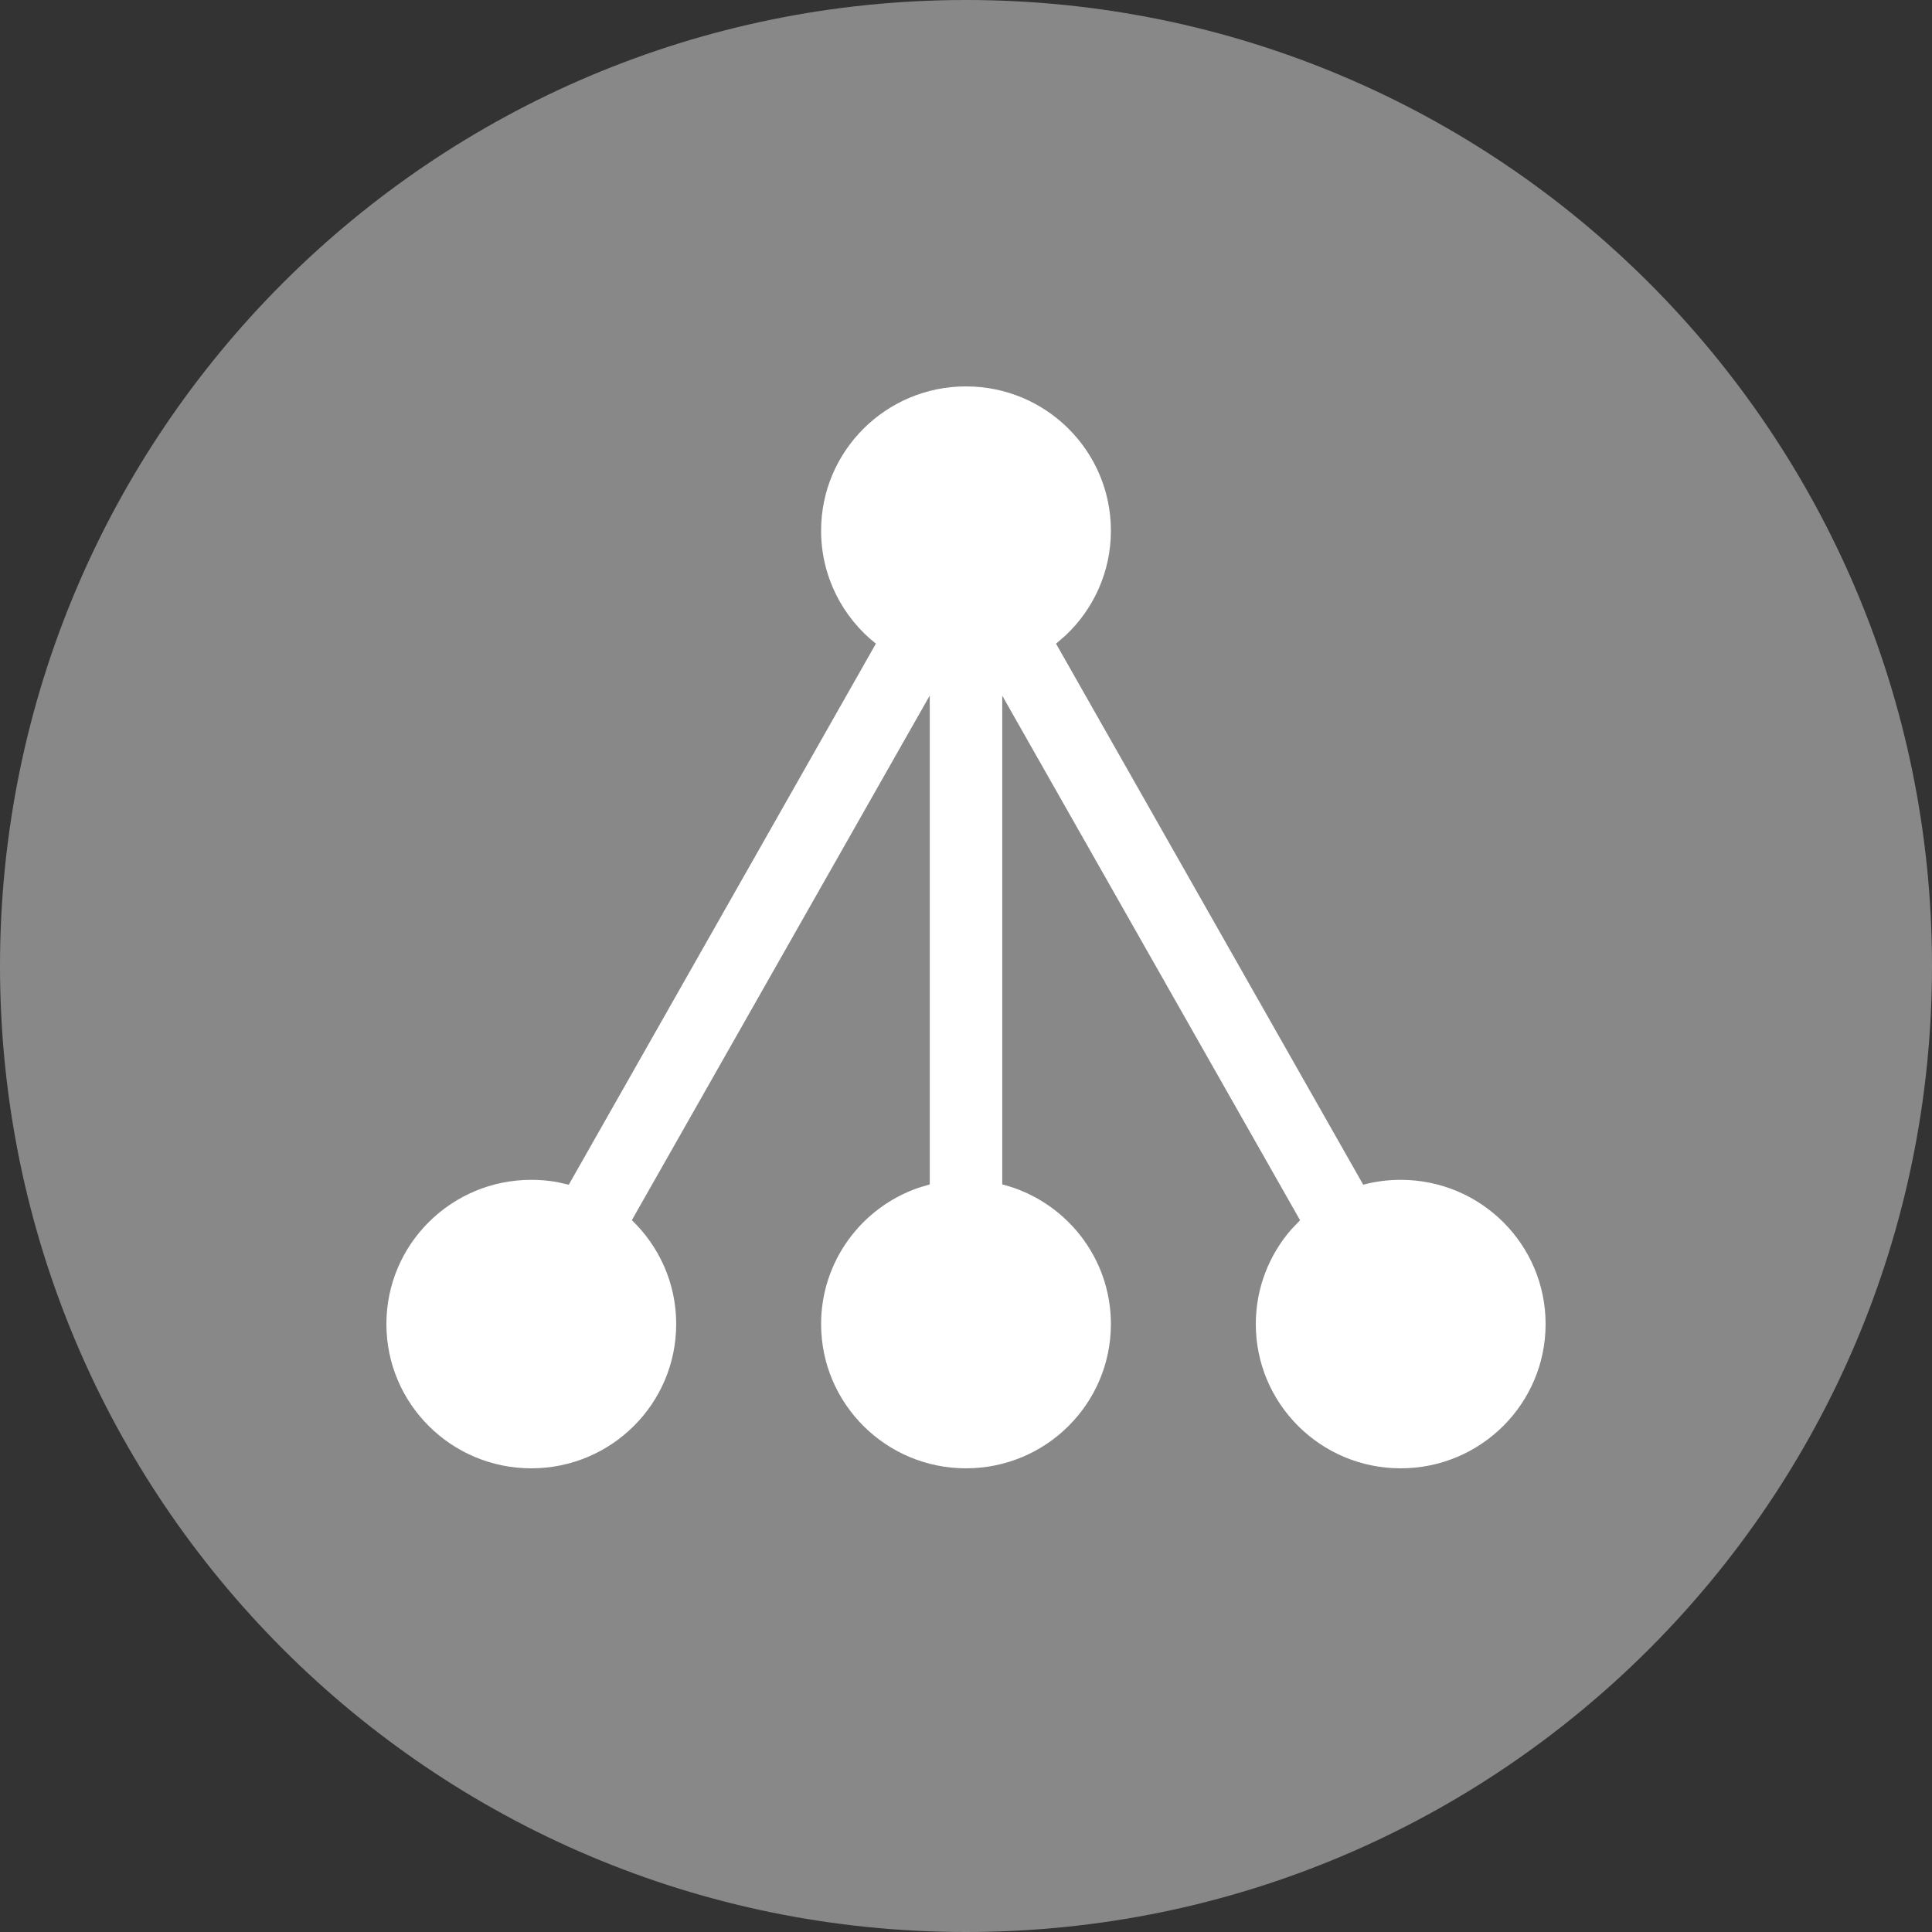
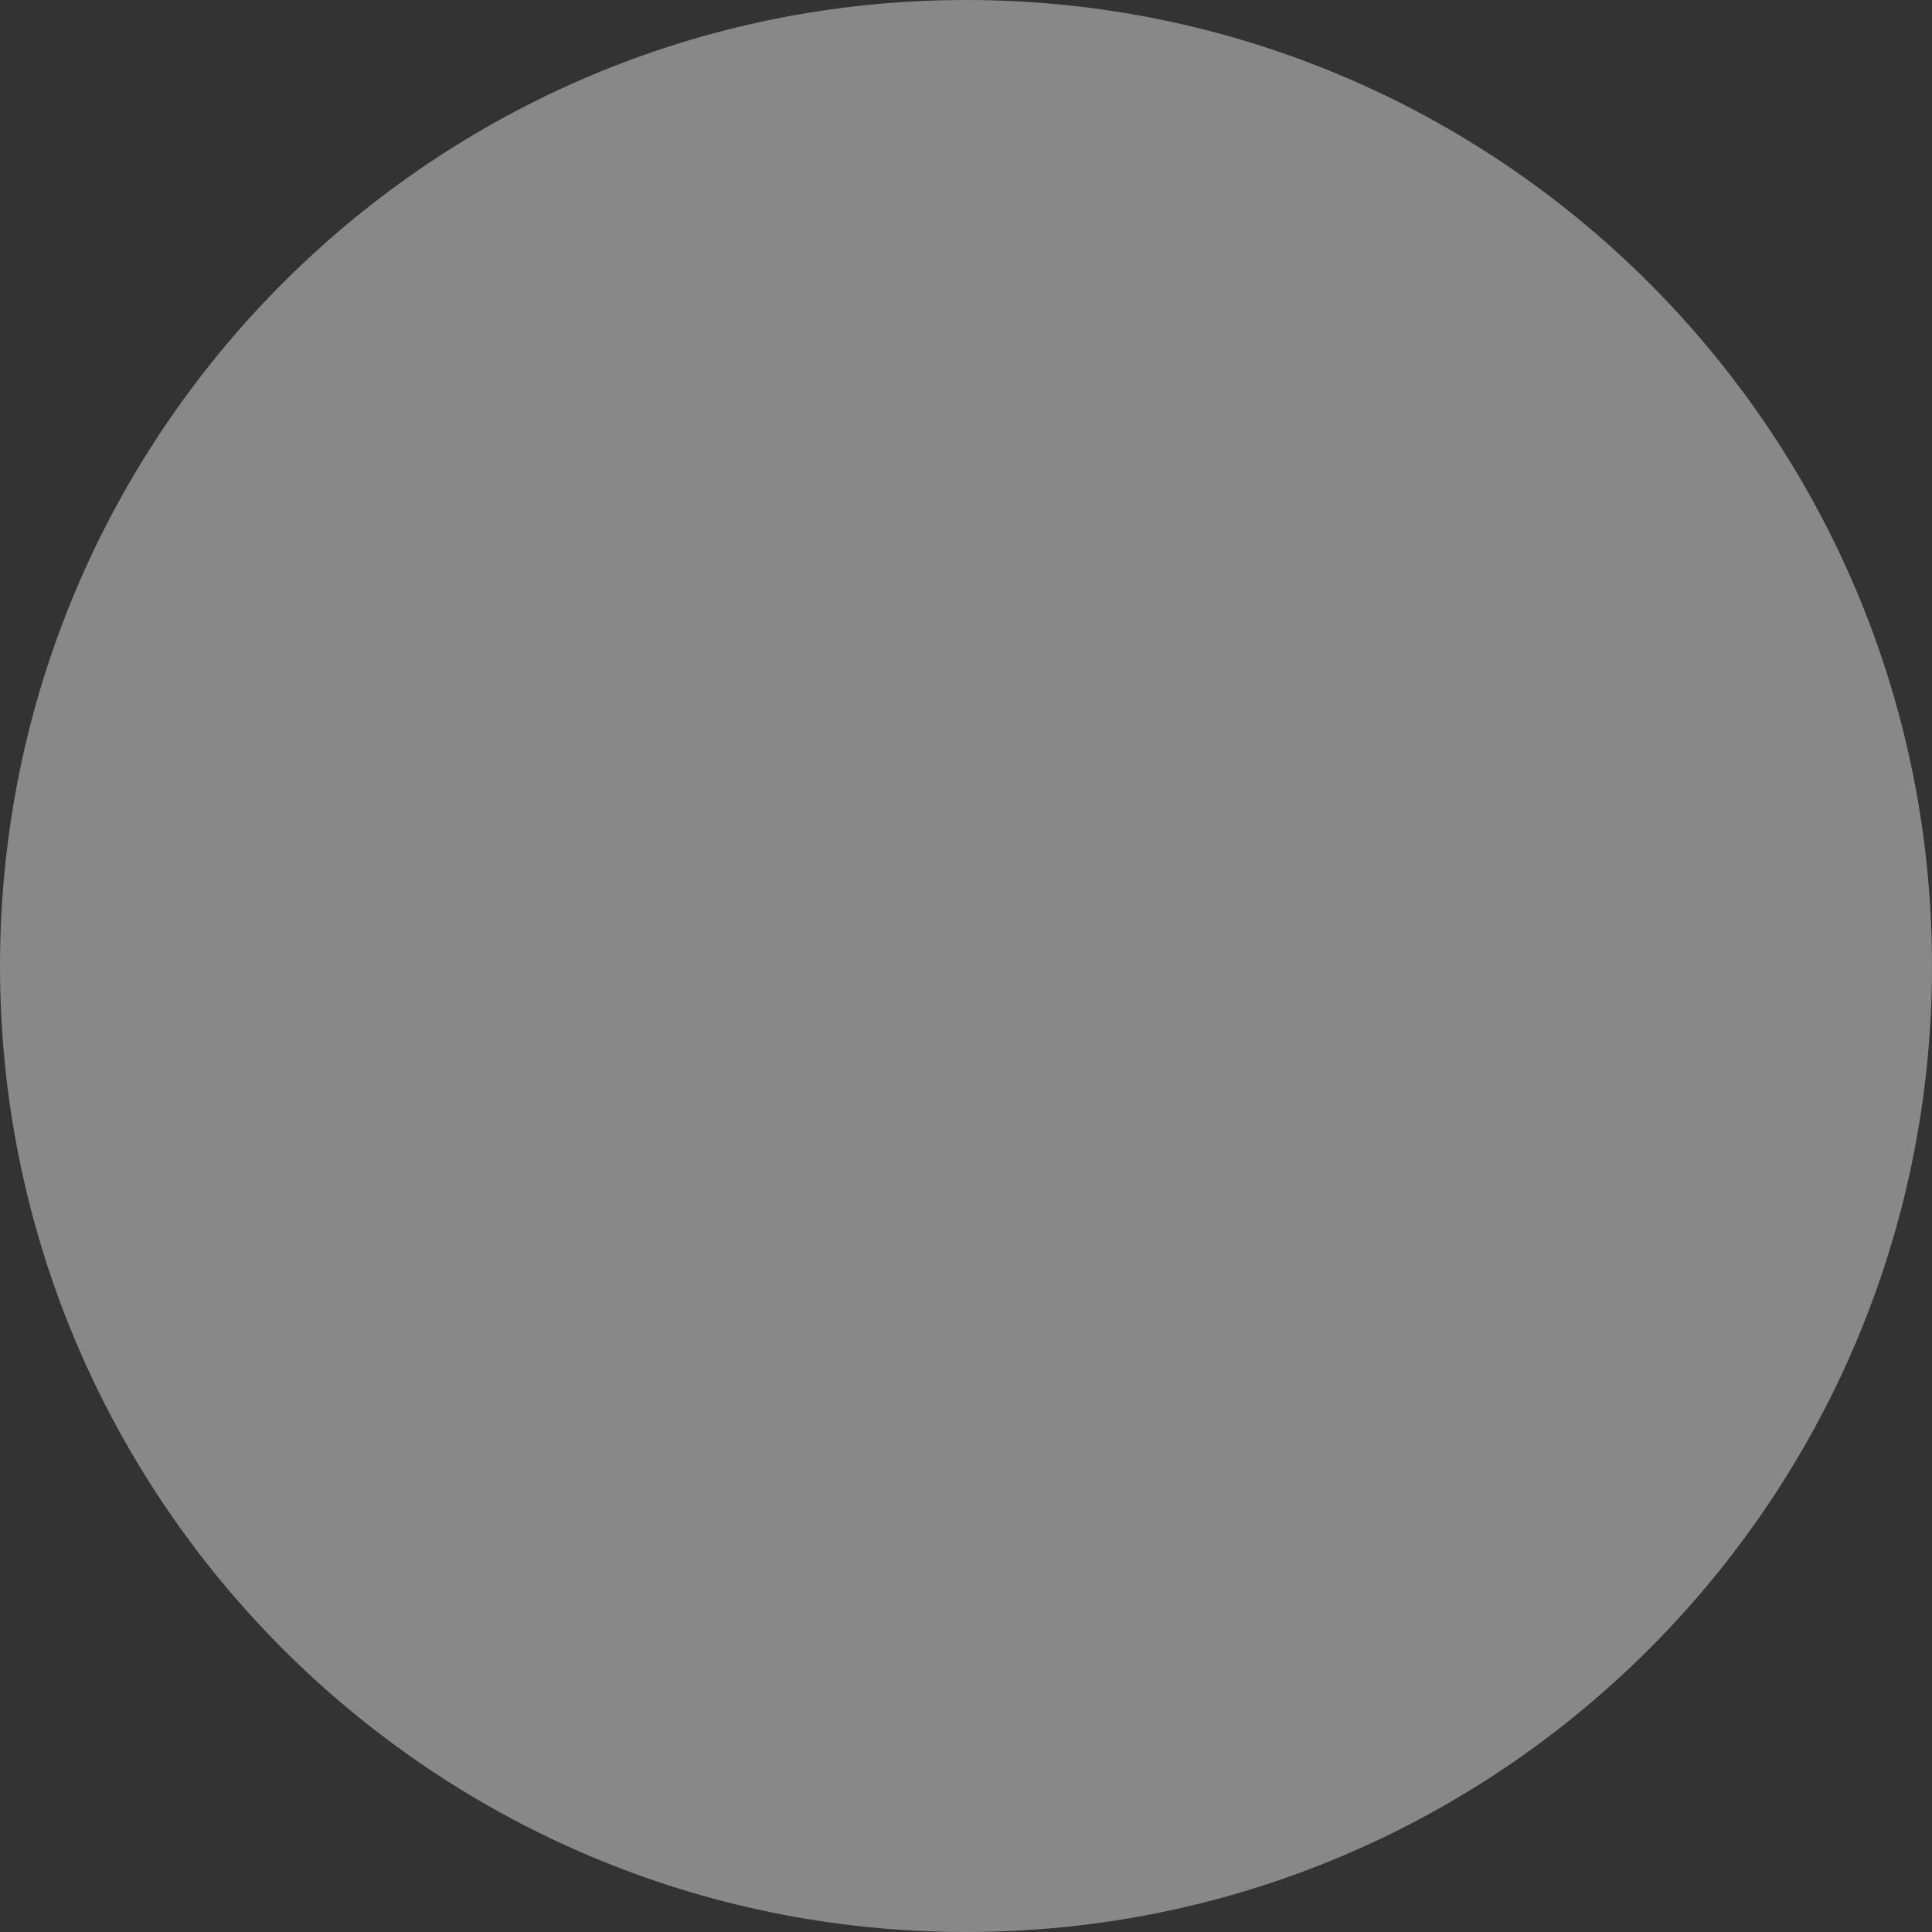
<svg xmlns="http://www.w3.org/2000/svg" width="25px" height="25px" viewBox="0 0 25 25" version="1.1">
  <rect x="0" y="0" width="25" height="25" fill="#333333" stroke="none" />
  <title>manyToOne_large</title>
  <g id="manyToOne_large" stroke="none" stroke-width="1" fill="none" fill-rule="evenodd">
    <path d="M12.5,25 C19.404,25 25,19.404 25,12.5 C25,5.596 19.404,0 12.5,0 C5.596,0 0,5.596 0,12.5 C0,19.404 5.596,25 12.5,25 Z" id="Path" fill="#888888" />
-     <path d="M18.125,19 C17.089,19 16.25,18.164 16.25,17.133 C16.25,16.665 16.424,16.236 16.71,15.908 L16.823,15.79 L12.969,9.002 L12.969,15.326 C13.778,15.533 14.375,16.264 14.375,17.133 C14.375,18.164 13.536,19 12.5,19 C11.464,19 10.625,18.164 10.625,17.133 C10.625,16.318 11.15,15.625 11.882,15.371 L12.031,15.326 L12.031,9 L8.176,15.789 C8.53,16.129 8.75,16.605 8.75,17.133 C8.75,18.164 7.911,19 6.875,19 C5.839,19 5,18.164 5,17.133 C5,16.102 5.839,15.267 6.875,15.267 C6.987,15.267 7.097,15.276 7.203,15.295 L7.36,15.33 L11.334,8.329 C10.902,7.987 10.625,7.459 10.625,6.867 C10.625,5.836 11.464,5 12.5,5 C13.536,5 14.375,5.836 14.375,6.867 C14.375,7.4 14.15,7.881 13.79,8.221 L13.665,8.329 L17.64,15.33 C17.794,15.289 17.957,15.267 18.125,15.267 C19.161,15.267 20,16.102 20,17.133 C20,18.164 19.161,19 18.125,19 Z" id="Path" fill="#FFFFFF" />
  </g>
</svg>